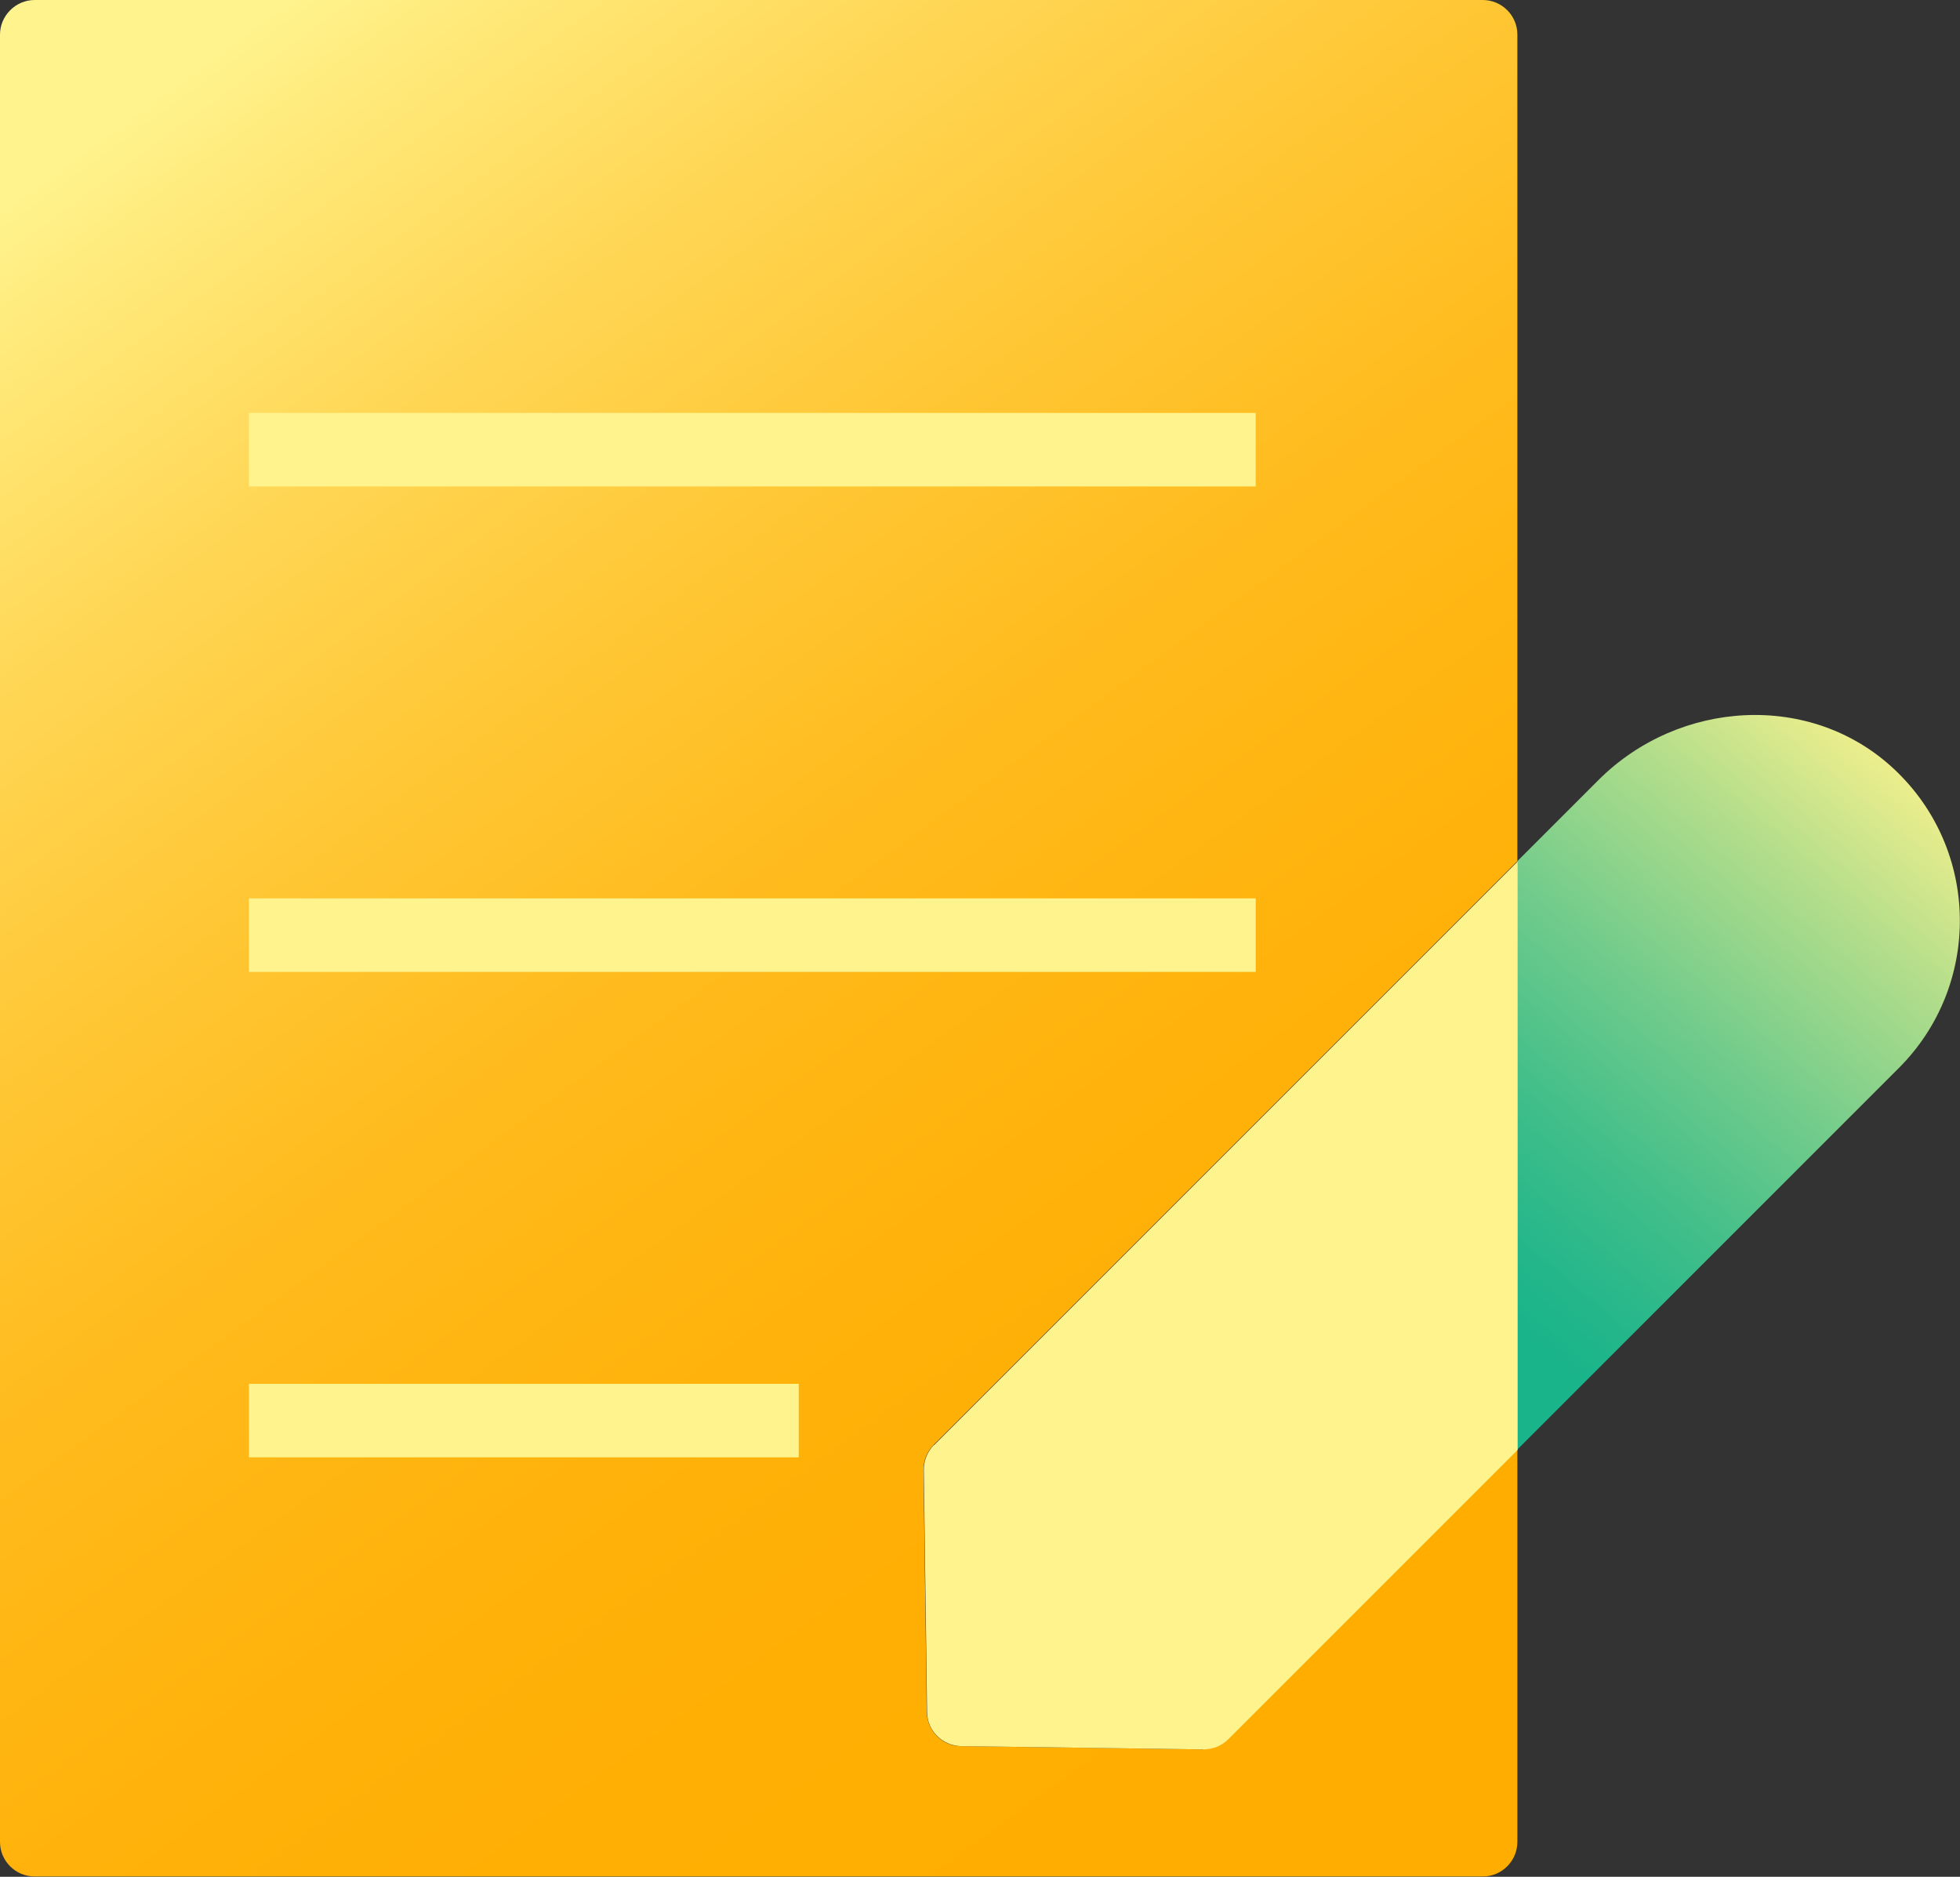
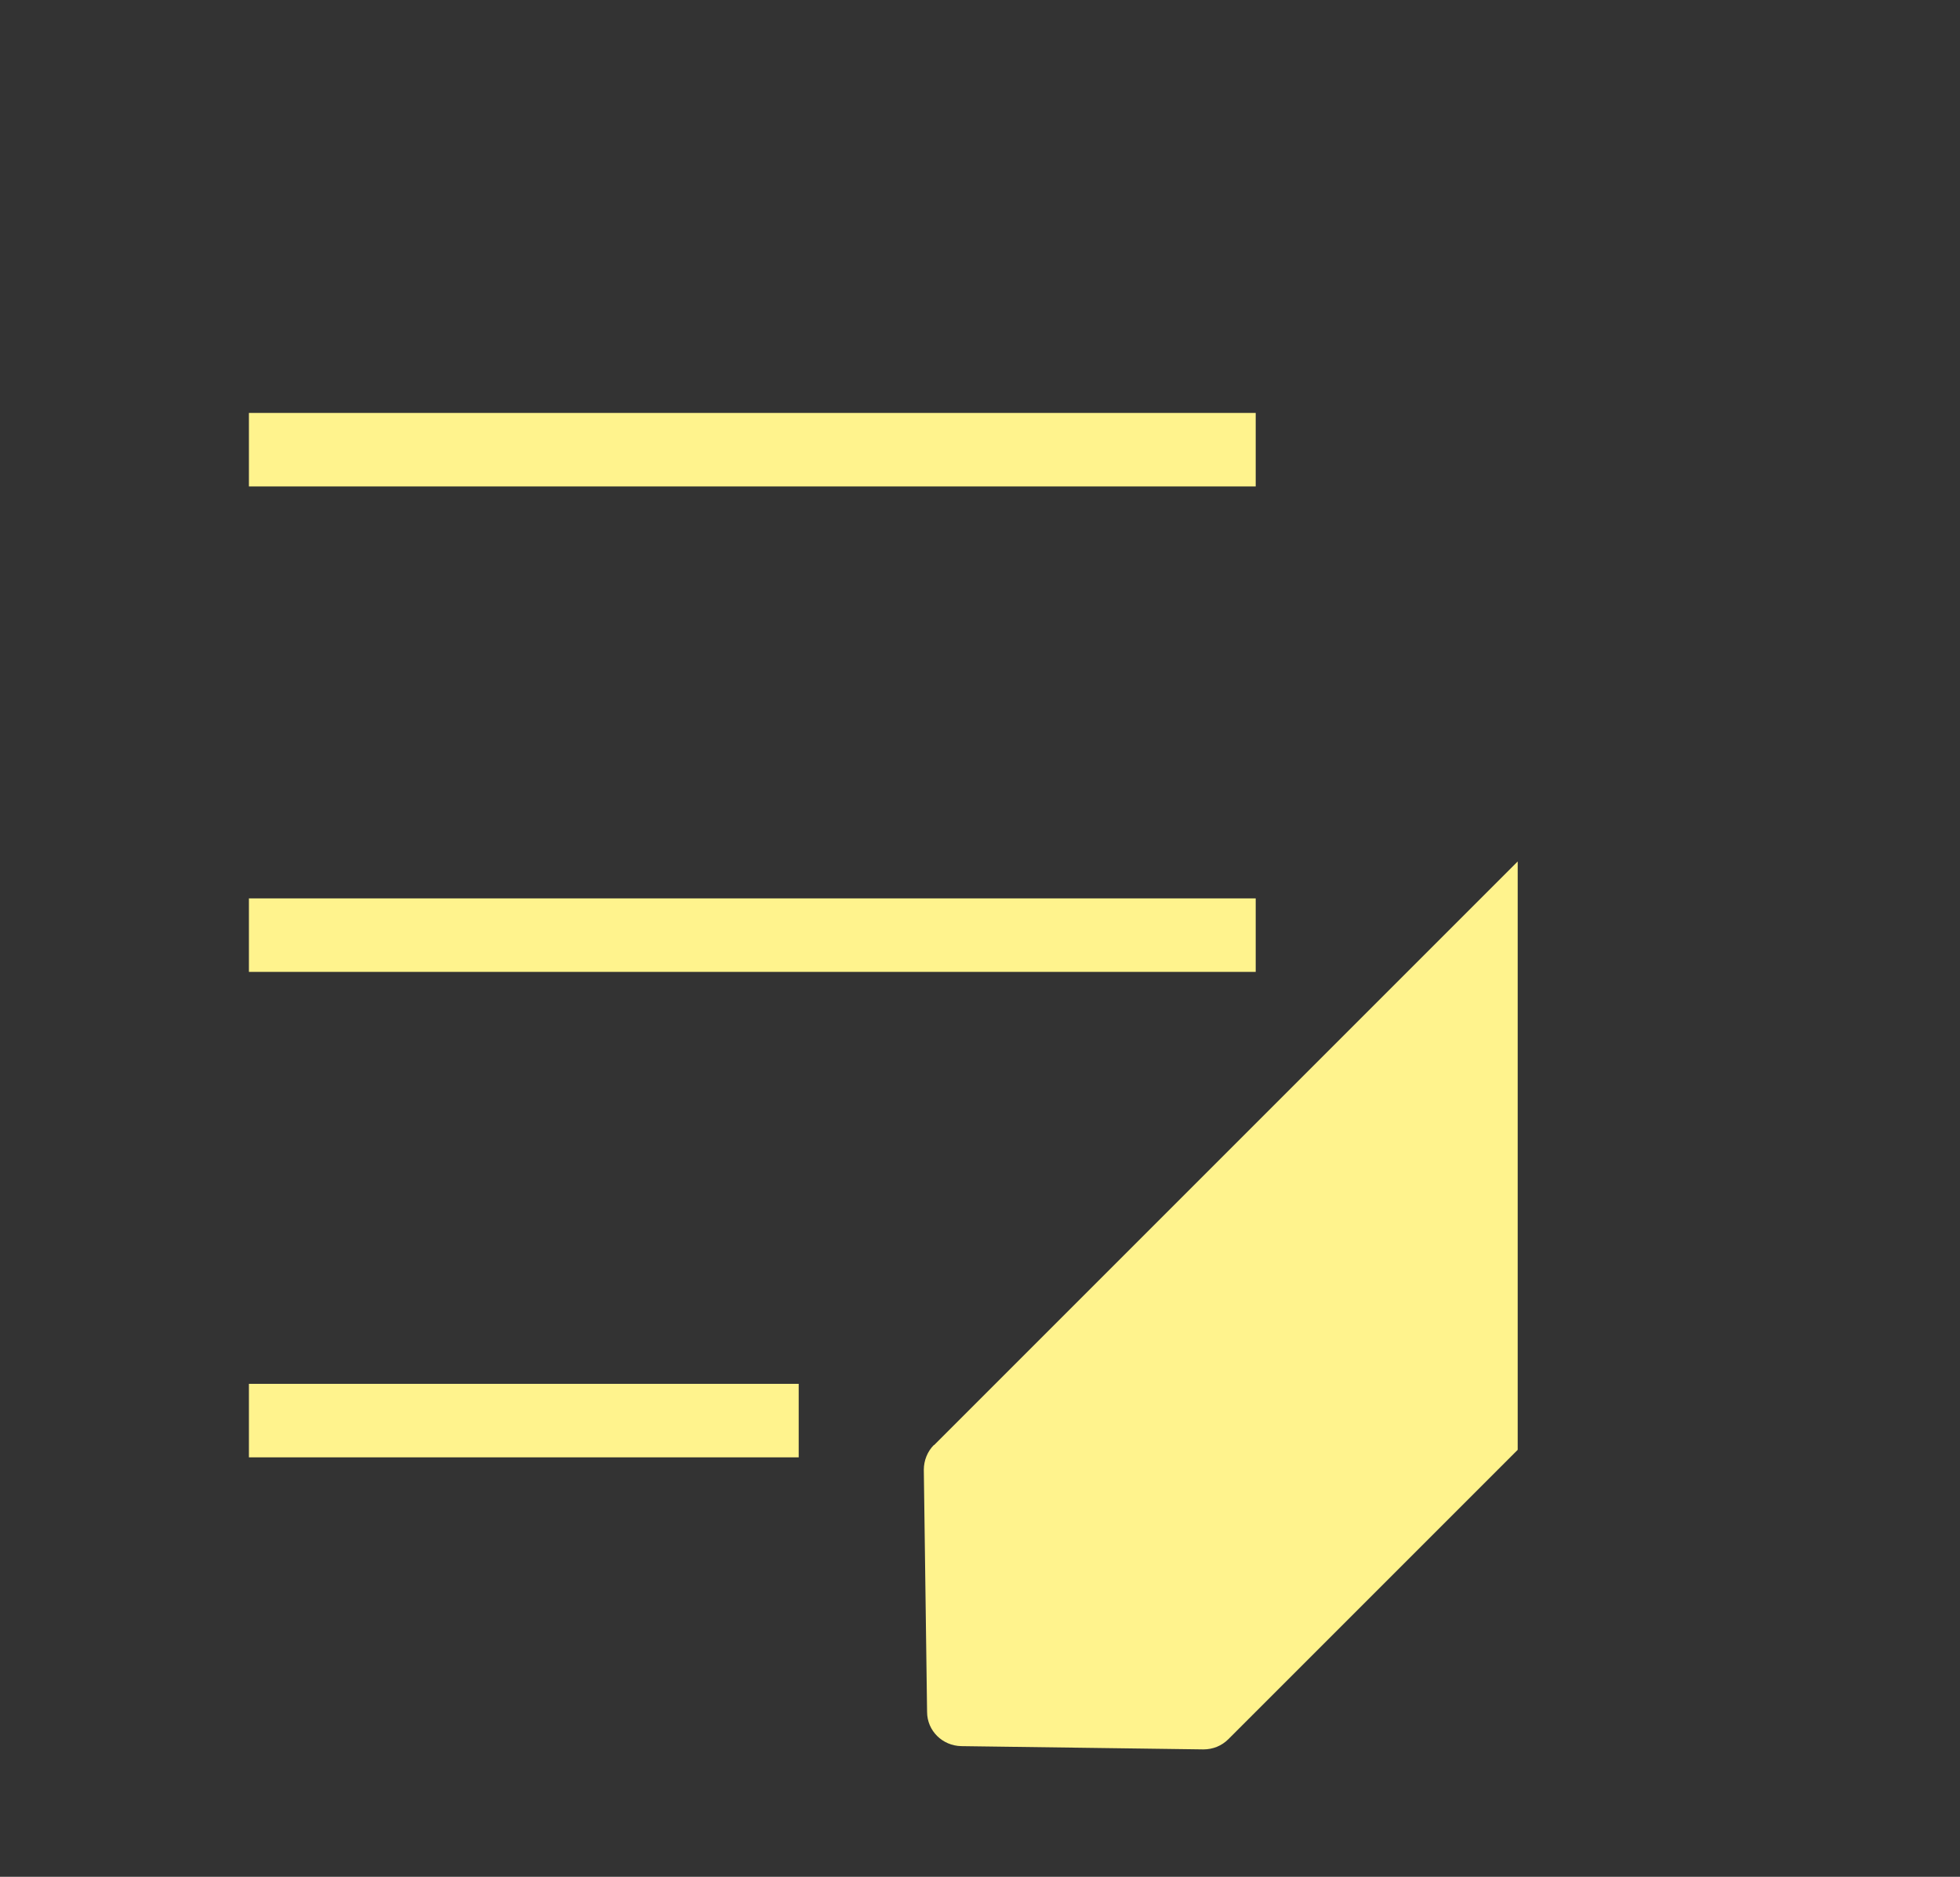
<svg xmlns="http://www.w3.org/2000/svg" id="_图层_2" data-name="图层 2" viewBox="0 0 60 57.45">
  <rect x="0" y="0" width="60" height="57.45" fill="#333333" stroke="none" />
  <defs>
    <style>
      .cls-1 {
        fill: url(#_未命名的渐变_44);
      }

      .cls-1, .cls-2, .cls-3 {
        stroke-width: 0px;
      }

      .cls-2 {
        fill: url(#_未命名的渐变_67);
      }

      .cls-3 {
        fill: #fff38d;
      }
    </style>
    <linearGradient id="_未命名的渐变_67" data-name="未命名的渐变 67" x1="42.72" y1="55.48" x2="4.51" y2="3.03" gradientUnits="userSpaceOnUse">
      <stop offset="0" stop-color="#ffad00" />
      <stop offset=".21" stop-color="#ffae03" />
      <stop offset=".38" stop-color="#ffb30d" />
      <stop offset=".53" stop-color="#ffbb1d" />
      <stop offset=".67" stop-color="#ffc735" />
      <stop offset=".81" stop-color="#ffd654" />
      <stop offset=".94" stop-color="#ffe979" />
      <stop offset="1" stop-color="#fff38d" />
    </linearGradient>
    <linearGradient id="_未命名的渐变_44" data-name="未命名的渐变 44" x1="44.32" y1="39" x2="58.55" y2="22.14" gradientUnits="userSpaceOnUse">
      <stop offset="0" stop-color="#19b48a" />
      <stop offset=".09" stop-color="#23b68a" />
      <stop offset=".26" stop-color="#40be8a" />
      <stop offset=".47" stop-color="#6fcb8b" />
      <stop offset=".73" stop-color="#b1dd8b" />
      <stop offset="1" stop-color="#fff38d" />
    </linearGradient>
  </defs>
  <g id="_图层_1-2" data-name="图层 1">
    <g>
-       <path class="cls-2" d="m36.83,53.55l-7.41-.1c-.58,0-1.04-.47-1.05-1.05l-.1-7.41c0-.29.11-.56.31-.76l17.87-17.87V1.06c0-.59-.48-1.06-1.06-1.06H1.06C.48,0,0,.48,0,1.06v55.32c0,.59.48,1.06,1.06,1.06h44.33c.59,0,1.06-.48,1.06-1.06v-12.01l-8.86,8.86c-.2.2-.48.31-.76.31Z" />
-       <path class="cls-1" d="m57.99,23.55c-2.54-2.39-6.59-2.14-9.06.33l-2.48,2.48v18.01l11.68-11.68c2.53-2.53,2.49-6.67-.14-9.14Z" />
      <path class="cls-3" d="m28.59,44.23c-.2.2-.31.48-.31.76l.1,7.41c0,.58.47,1.04,1.05,1.05l7.41.1c.29,0,.56-.11.76-.31l8.86-8.86v-18.01l-17.87,17.87Z" />
      <rect class="cls-3" x="7.62" y="12.64" width="30.82" height="2.25" />
      <rect class="cls-3" x="7.62" y="27.5" width="30.82" height="2.25" />
      <rect class="cls-3" x="7.62" y="42.36" width="16.83" height="2.25" />
    </g>
  </g>
</svg>